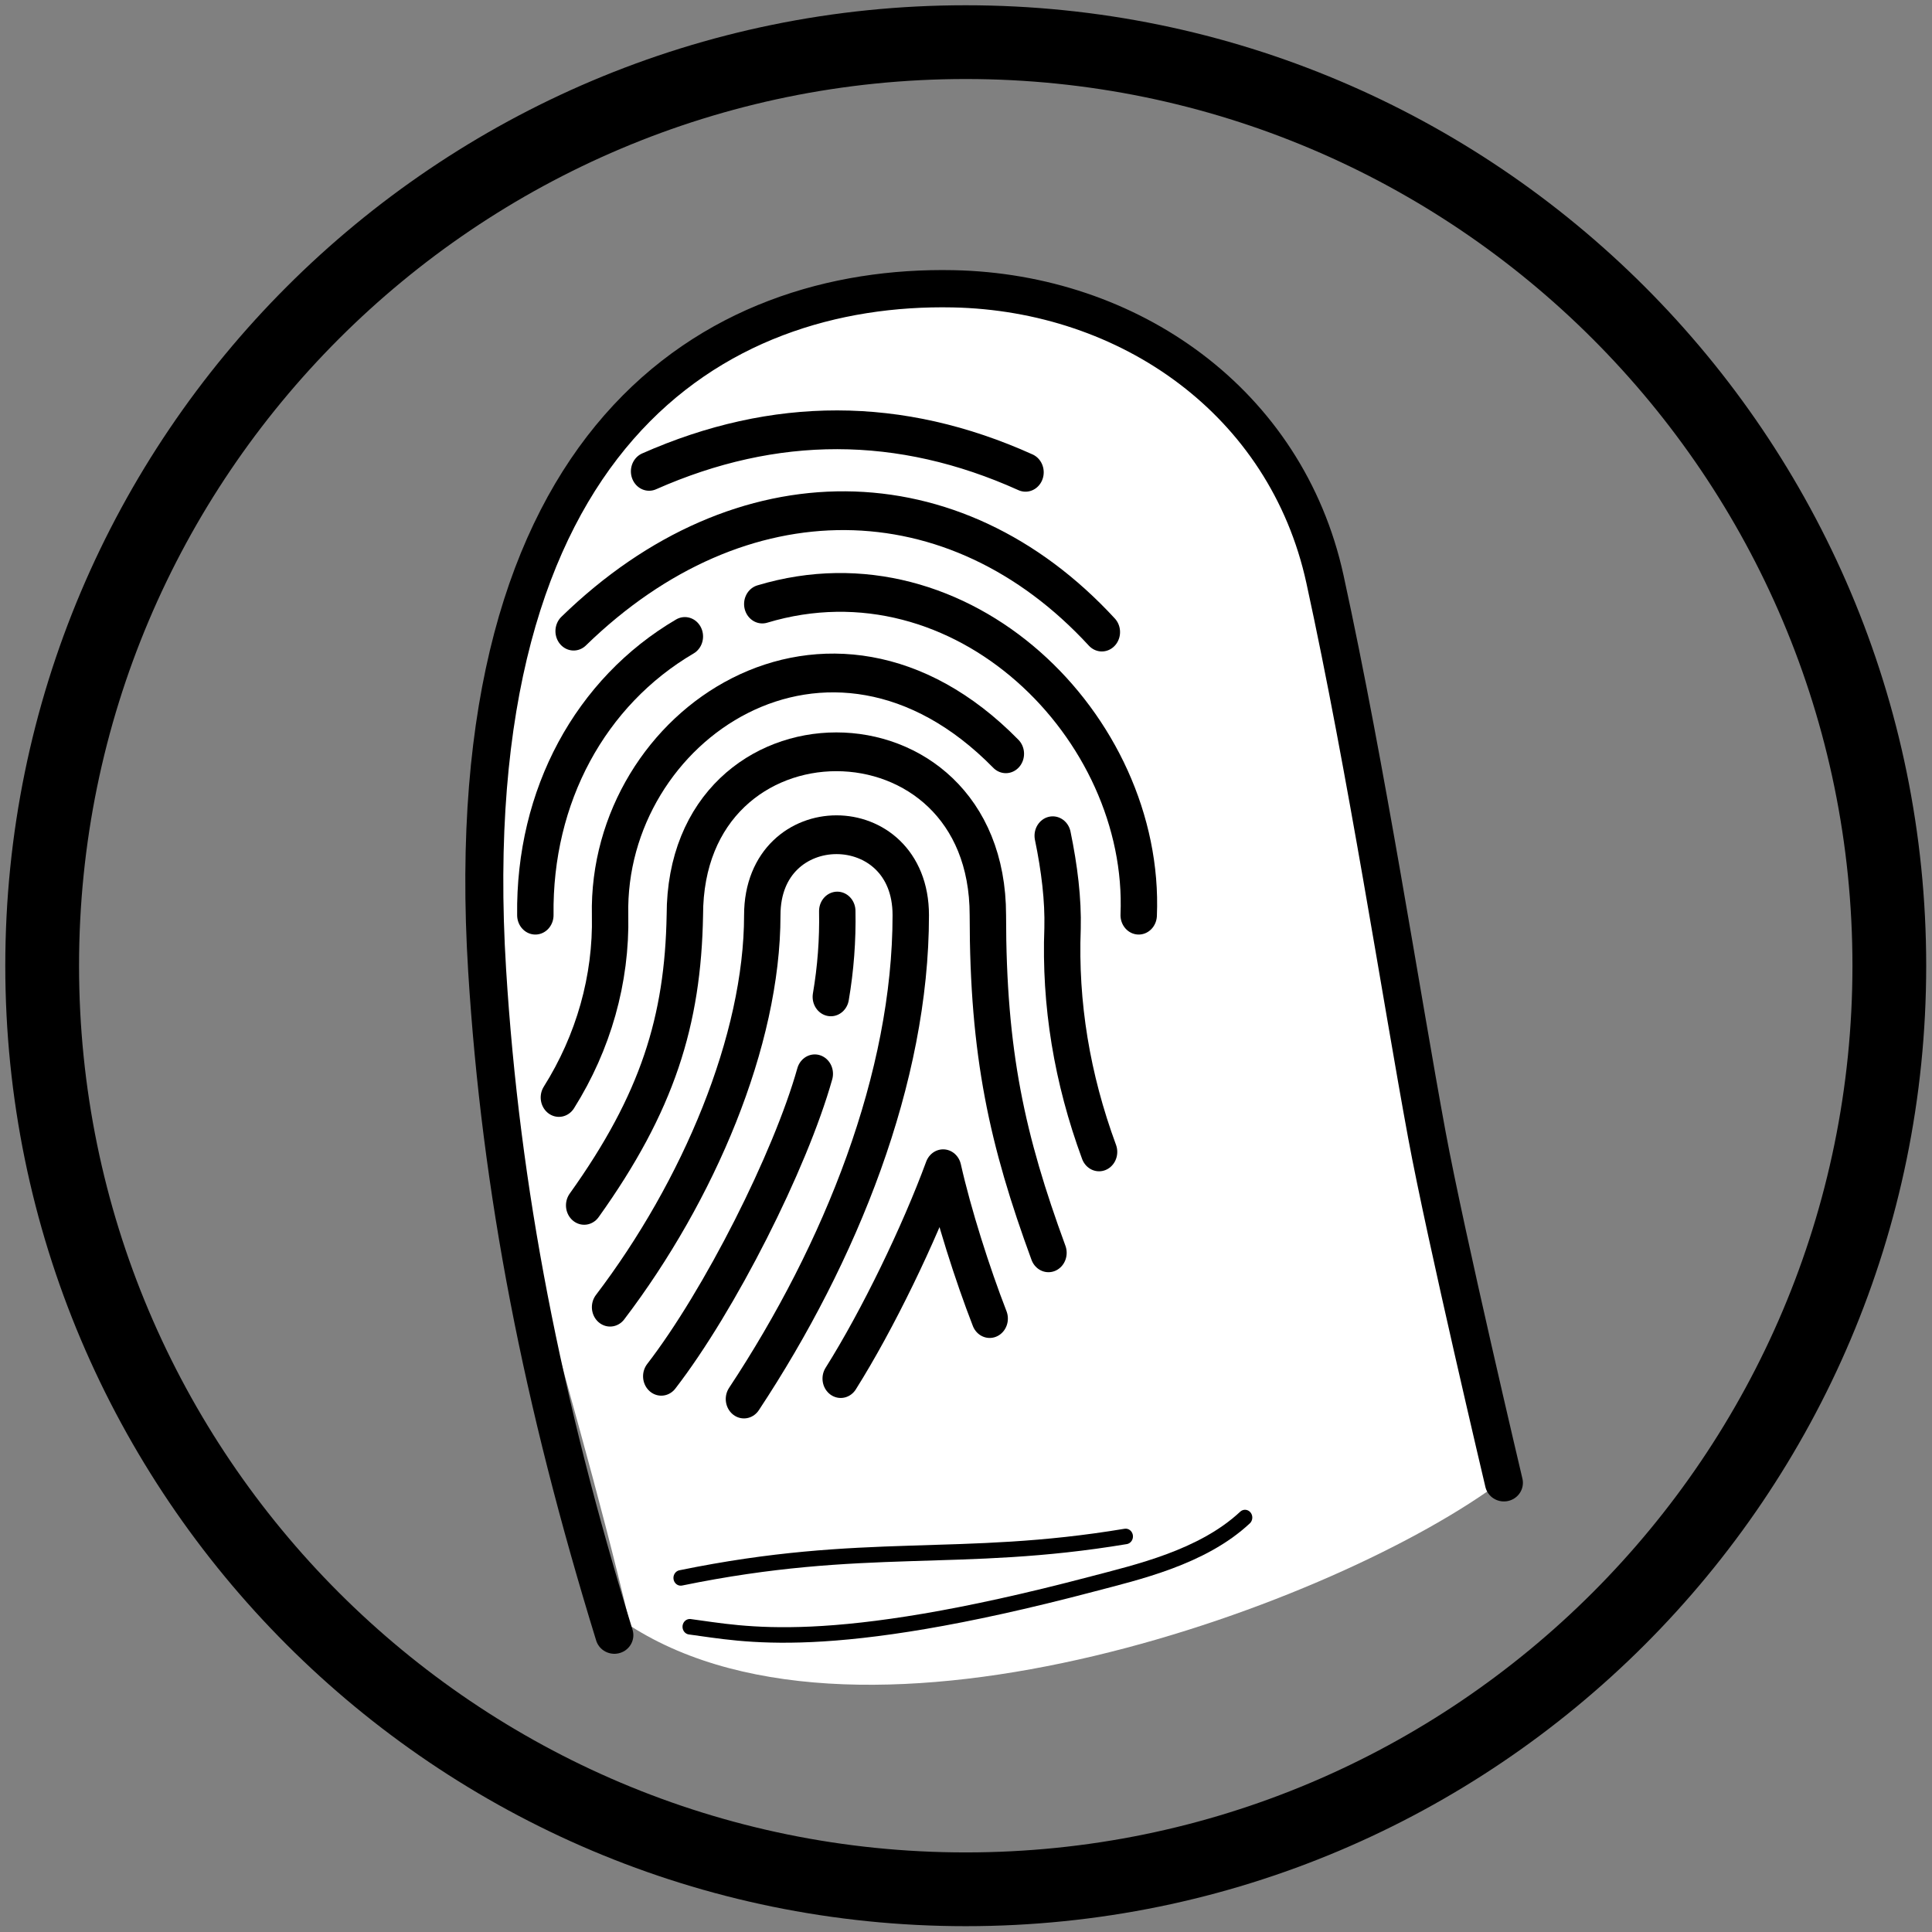
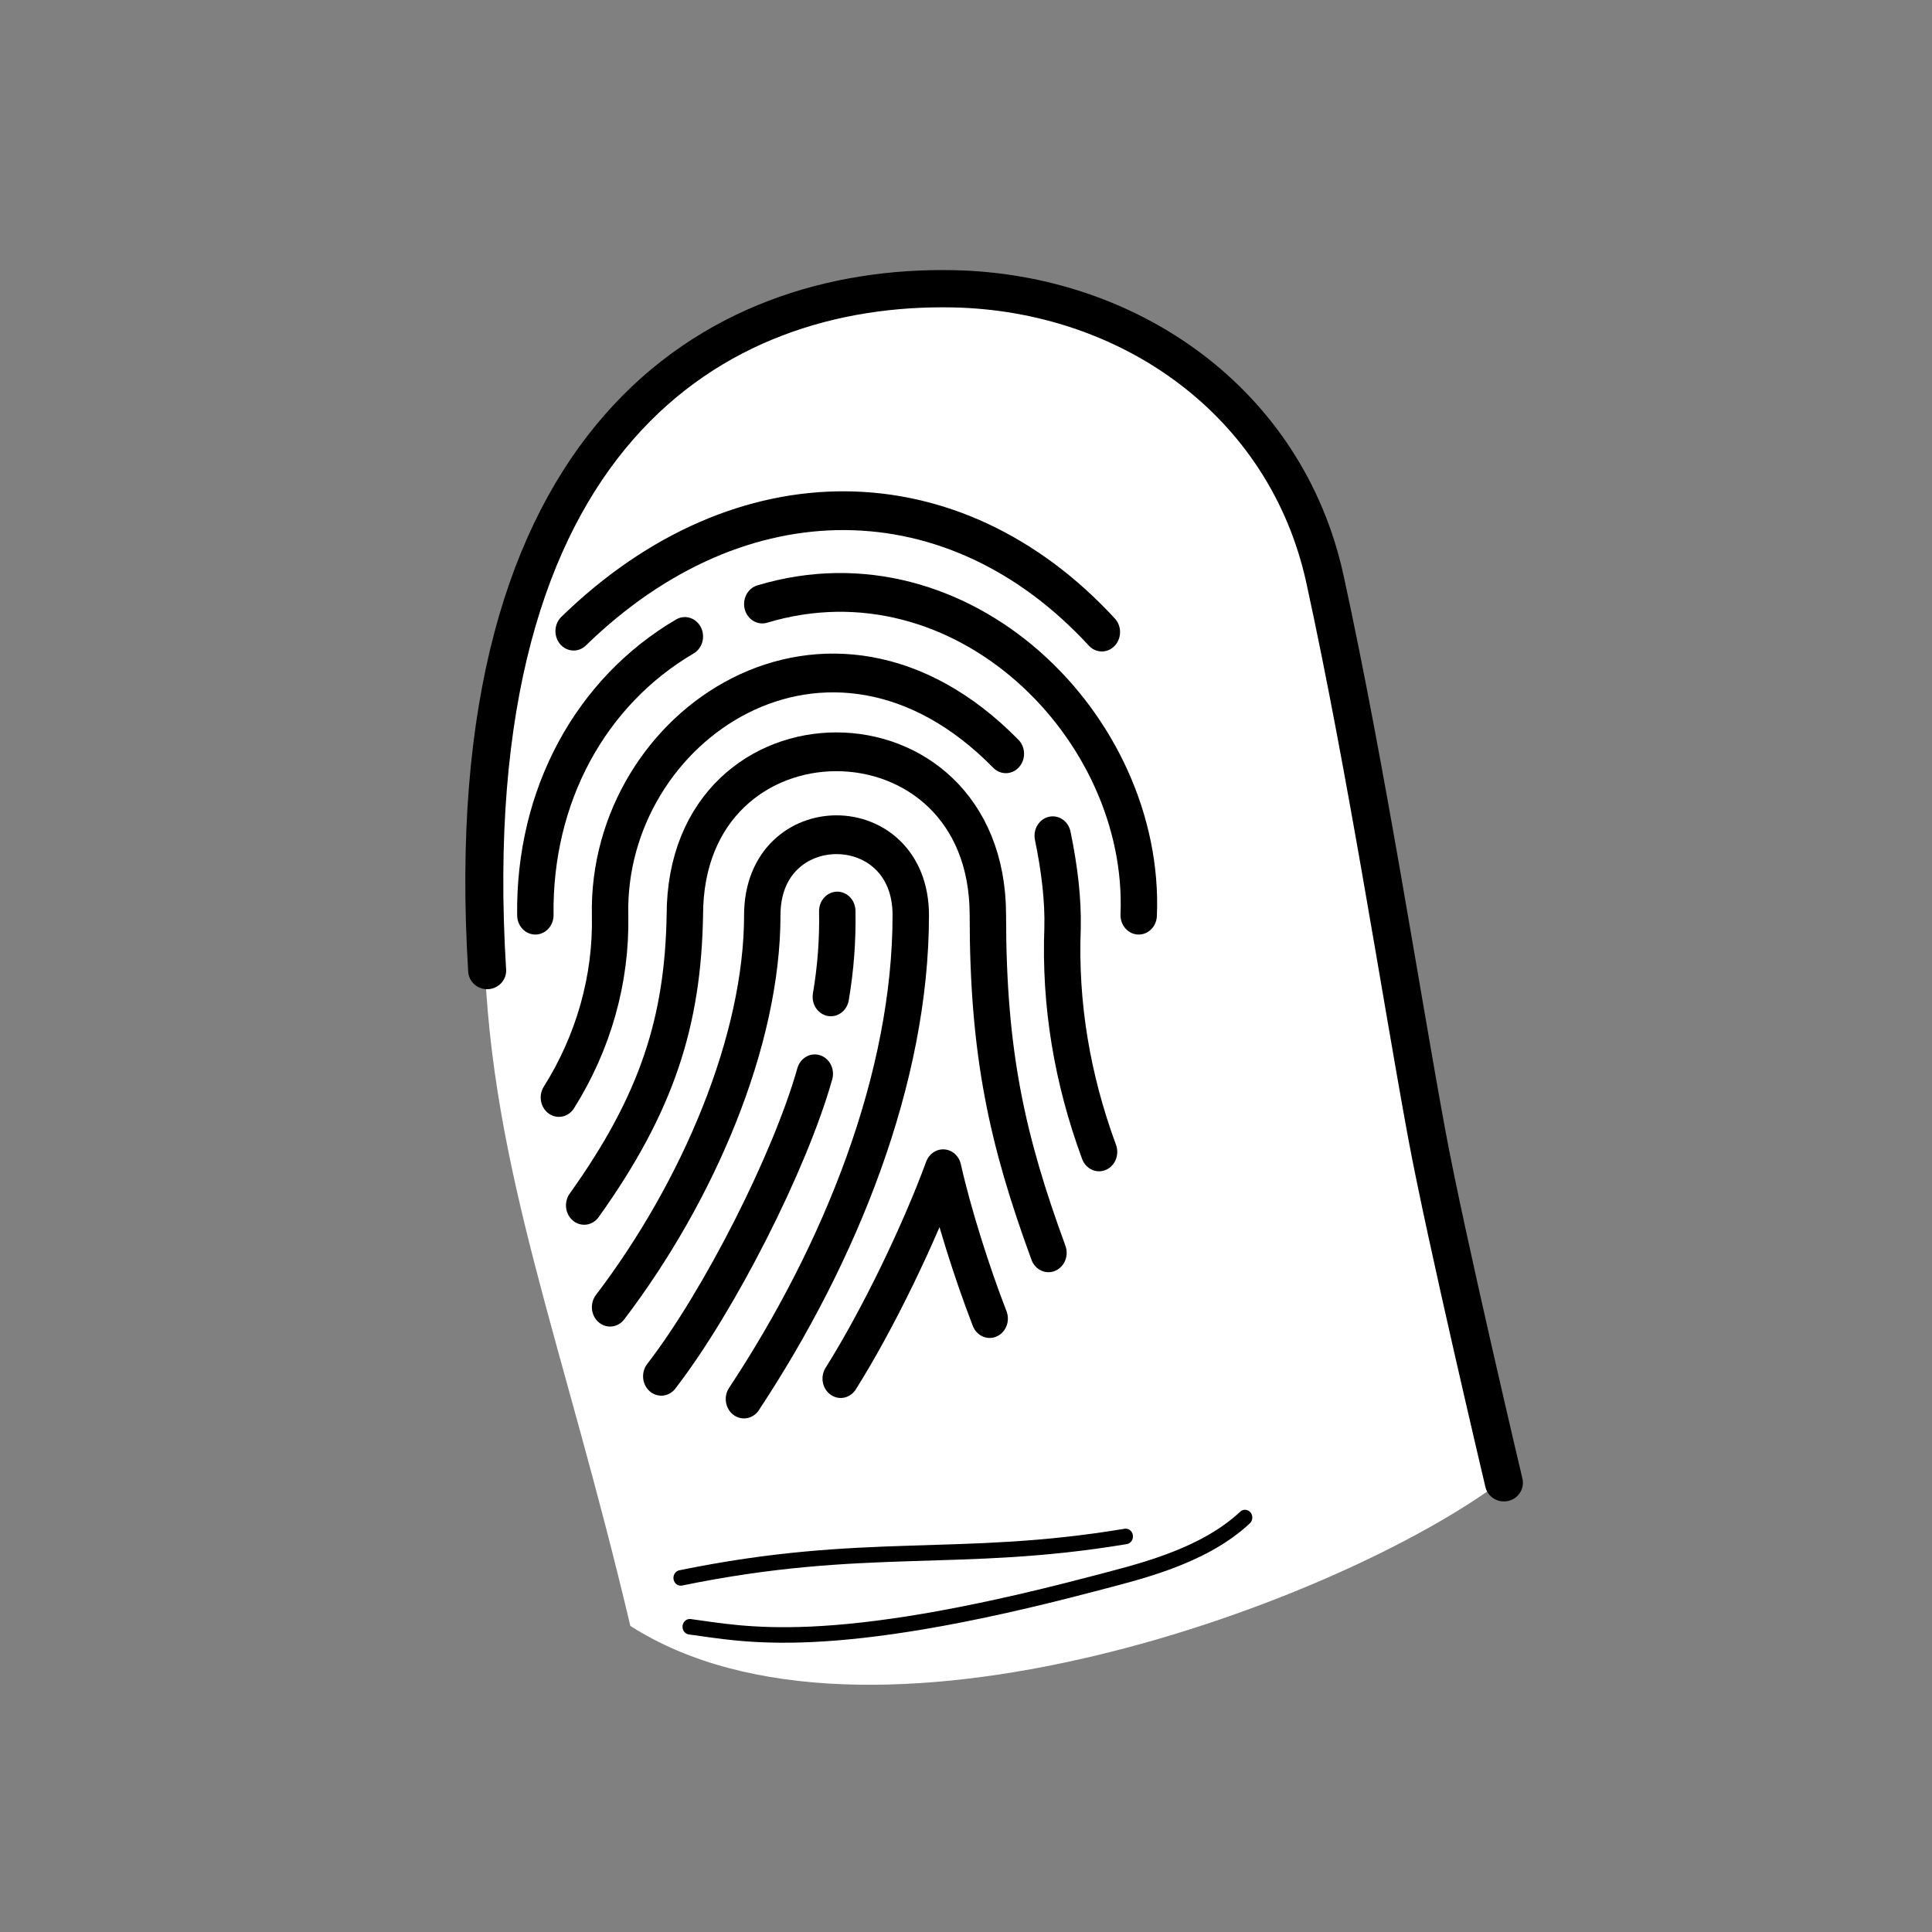
<svg xmlns="http://www.w3.org/2000/svg" width="100%" height="100%" viewBox="0 0 1027 1027" version="1.1" xml:space="preserve" style="fill-rule:evenodd;clip-rule:evenodd;stroke-linecap:round;stroke-miterlimit:1;">
  <rect x="0" y="0" width="1027" height="1027" fill="#808080" stroke="none" />
  <g transform="matrix(1,0,0,1,-28.092,-23.092)">
    <g id="FINGERPRINT">
      <g transform="matrix(1.371,0,0,1.371,-213.666,-303.674)">
-         <path d="M550.782,240.382C756.312,240.382 923.177,407.246 923.177,612.776C923.177,818.307 756.312,985.171 550.782,985.171C345.252,985.171 178.388,818.307 178.388,612.776C178.388,407.246 345.252,240.382 550.782,240.382ZM550.782,268.979C361.035,268.979 206.985,423.029 206.985,612.776C206.985,802.524 361.035,956.574 550.782,956.574C740.529,956.574 894.58,802.524 894.58,612.776C894.58,423.029 740.529,268.979 550.782,268.979Z" />
-       </g>
+         </g>
      <g transform="matrix(0.881,0,0,0.864,41.056,65.815)">
        <g transform="matrix(1,0,0,1,-3.635,-8.635)">
          <path d="M553.07,136.801C748.062,132.596 790.284,247.096 827.824,551.009C835.413,612.451 862.848,750.007 896.344,869.44C797.282,945.826 511.689,1052.56 369.237,959.509C328.962,785.245 285.238,679.294 281.139,545.216C275.979,376.454 308.44,136.801 553.07,136.801Z" style="fill:white;" />
        </g>
        <g transform="matrix(1,0,0,1,-3.635,-8.635)">
-           <path d="M896.344,871.479C896.344,871.479 861.246,720.174 849.846,657.342C834.583,573.222 813.46,432.802 788.375,315.551C764.979,206.193 669.934,139.053 564.06,136.869C421.145,133.921 262.85,226.994 282.859,556.333C291.115,692.225 316.218,821.694 359.61,965.217" style="fill:none;stroke:black;stroke-width:22.92px;" />
+           <path d="M896.344,871.479C896.344,871.479 861.246,720.174 849.846,657.342C834.583,573.222 813.46,432.802 788.375,315.551C764.979,206.193 669.934,139.053 564.06,136.869C421.145,133.921 262.85,226.994 282.859,556.333" style="fill:none;stroke:black;stroke-width:22.92px;" />
        </g>
      </g>
      <g transform="matrix(0.694,0,0,0.739,96.247,96.563)">
        <g transform="matrix(0.885,0,0,0.885,63.677,59.408)">
          <path d="M313.557,333.511C458.481,201.09 643.609,204.649 770.713,334.27" style="fill:none;stroke:black;stroke-width:31.51px;stroke-linejoin:round;stroke-miterlimit:1.5;" />
        </g>
        <g transform="matrix(0.885,0,0,0.885,63.677,59.408)">
-           <path d="M378.865,203.654C487.459,158.555 596.052,158.385 704.646,204.414" style="fill:none;stroke:black;stroke-width:31.51px;stroke-linejoin:round;stroke-miterlimit:1.5;" />
-         </g>
+           </g>
        <g transform="matrix(0.885,0,0,0.885,63.677,59.408)">
          <path d="M476.827,311.488C649.767,262.599 809.391,411.763 802.608,564.367" style="fill:none;stroke:black;stroke-width:31.51px;stroke-linejoin:round;stroke-miterlimit:1.5;" />
        </g>
        <g transform="matrix(0.885,0,0,0.885,63.677,59.408)">
          <path d="M409.814,337.841C328.193,382.843 279.092,467.357 280.417,564.367" style="fill:none;stroke:black;stroke-width:31.51px;stroke-linejoin:round;stroke-miterlimit:1.5;" />
        </g>
        <g transform="matrix(0.885,0,0,0.885,63.677,59.408)">
          <path d="M300.797,712.549C330.697,667.895 346.302,616.478 345.102,564.367C341.544,409.843 534.498,286.568 687.625,433.2" style="fill:none;stroke:black;stroke-width:31.51px;stroke-linejoin:round;stroke-miterlimit:1.5;" />
        </g>
        <g transform="matrix(0.885,0,0,0.885,63.677,59.408)">
          <path d="M728.204,499.805C734.067,526.43 737.326,551.753 736.709,575.137C734.219,636.5 744.869,697.042 768.3,756.785" style="fill:none;stroke:black;stroke-width:31.51px;stroke-linejoin:round;stroke-miterlimit:1.5;" />
        </g>
        <g transform="matrix(0.885,0,0,0.885,63.677,59.408)">
          <path d="M322.677,800.236C386.185,716.801 408.175,650.2 409.814,564.367C409.814,387.318 672.069,387.318 672.069,564.367C672.069,677.146 688.835,747.395 724.516,838.803" style="fill:none;stroke:black;stroke-width:31.51px;stroke-linejoin:round;stroke-miterlimit:1.5;" />
        </g>
        <g transform="matrix(0.885,0,0,0.885,63.677,59.408)">
          <path d="M345.102,882.983C421.507,788.647 476.827,666.35 476.827,564.367C476.827,477.193 605.337,477.193 605.337,564.367C605.337,696.339 544.919,838.353 460.965,957.642" style="fill:none;stroke:black;stroke-width:31.51px;stroke-linejoin:round;stroke-miterlimit:1.5;" />
        </g>
        <g transform="matrix(0.885,0,0,0.885,63.677,59.408)">
          <path d="M389.399,939.155C439.858,877.748 500.97,764.429 522.268,693.302" style="fill:none;stroke:black;stroke-width:31.51px;stroke-linejoin:round;stroke-miterlimit:1.5;" />
        </g>
        <g transform="matrix(0.885,0,0,0.885,63.677,59.408)">
          <path d="M536.155,630.773C540.348,607.733 542.206,584.482 541.729,561.018" style="fill:none;stroke:black;stroke-width:31.51px;stroke-linejoin:round;stroke-miterlimit:1.5;" />
        </g>
        <g transform="matrix(0.885,0,0,0.885,63.677,59.408)">
          <path d="M544.701,941.022C576.851,893.064 612.484,823.729 633.353,770.461C642.298,807.855 658.712,856.181 673.63,892.247" style="fill:none;stroke:black;stroke-width:31.51px;stroke-linejoin:round;stroke-miterlimit:1.5;" />
        </g>
        <g transform="matrix(1.169,0,0,1.169,-52.935,-51.706)">
          <path d="M407.307,930.112C528.189,906.814 589.458,921.733 698.833,904.589" style="fill:none;stroke:black;stroke-width:9.55px;" />
        </g>
        <g transform="matrix(1.169,0,0,1.169,-52.935,-51.706)">
          <path d="M413.251,960.17C448.496,964.47 502.723,977.023 676.987,933.869C706.251,926.622 748.927,917.612 777.032,892.965" style="fill:none;stroke:black;stroke-width:9.55px;" />
        </g>
      </g>
    </g>
  </g>
</svg>